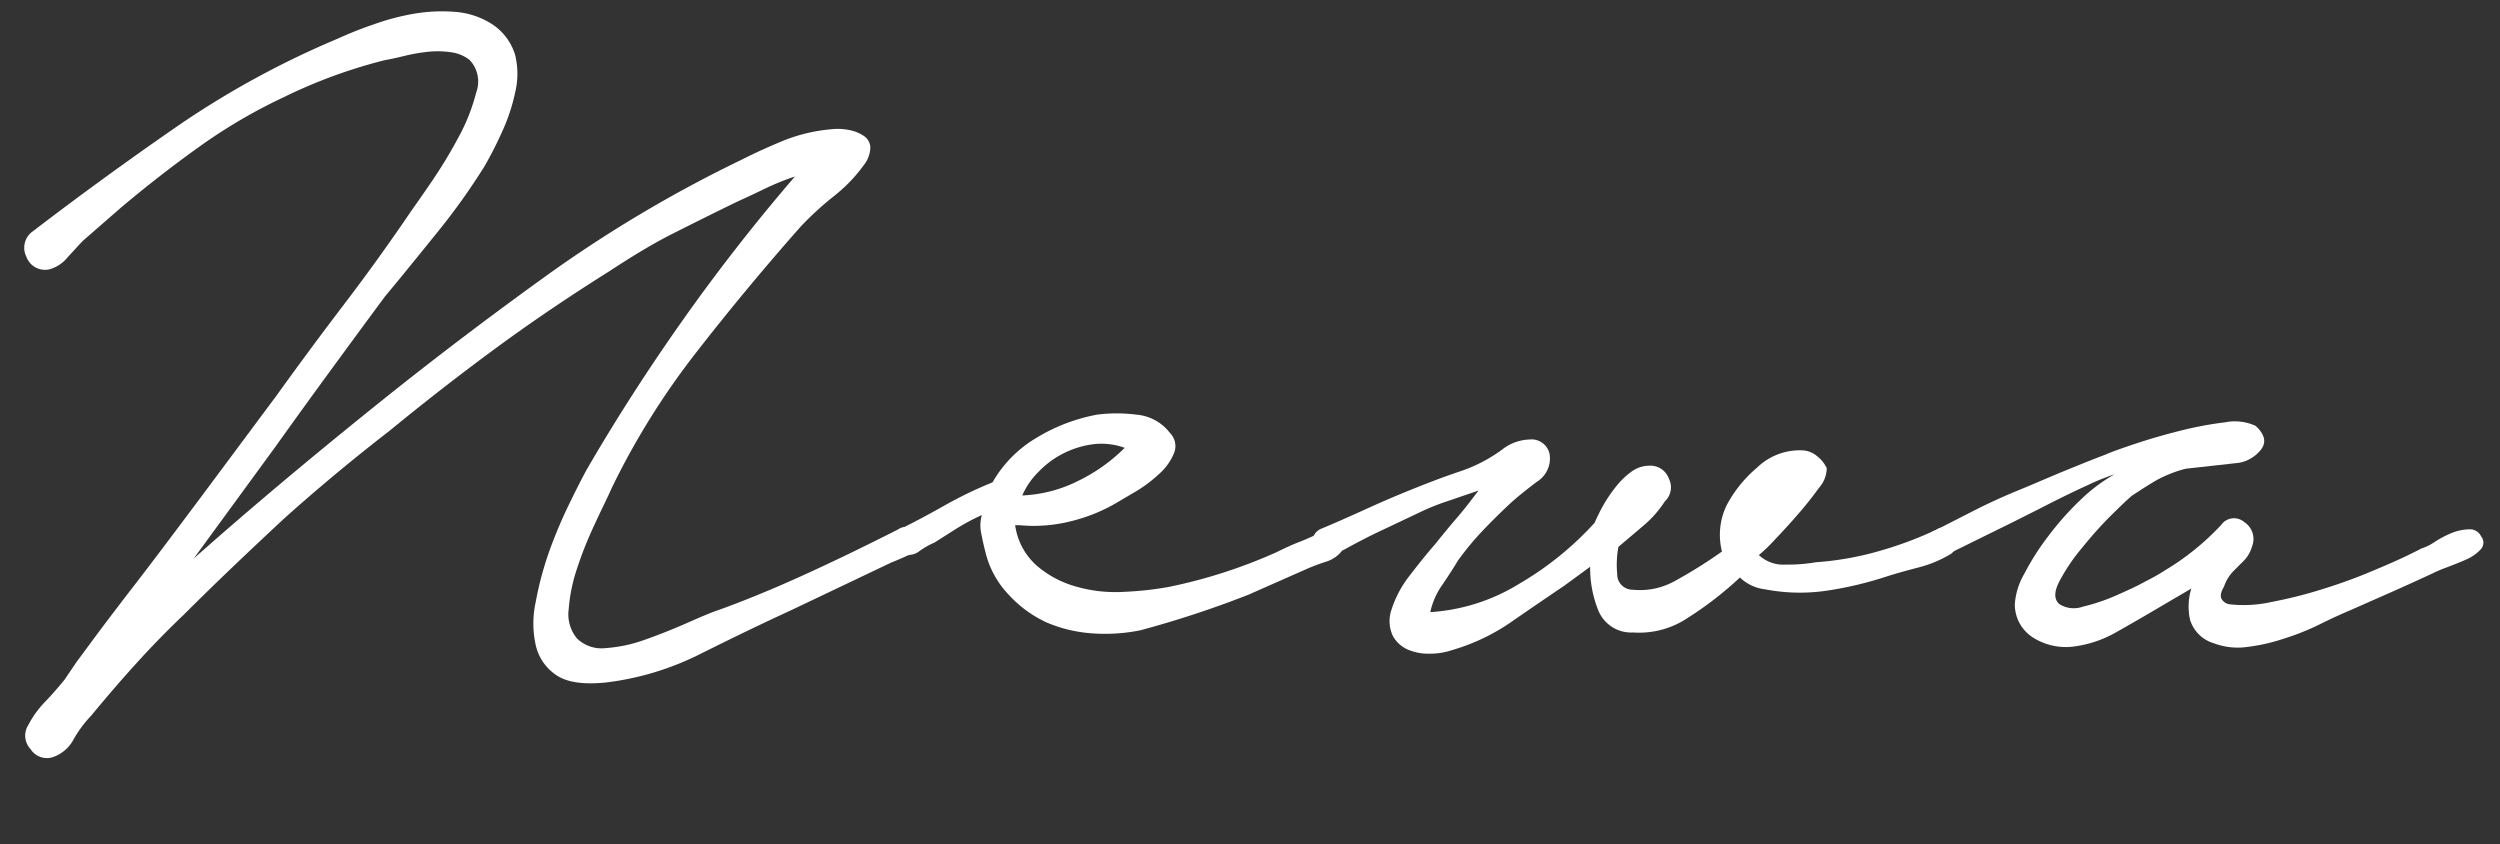
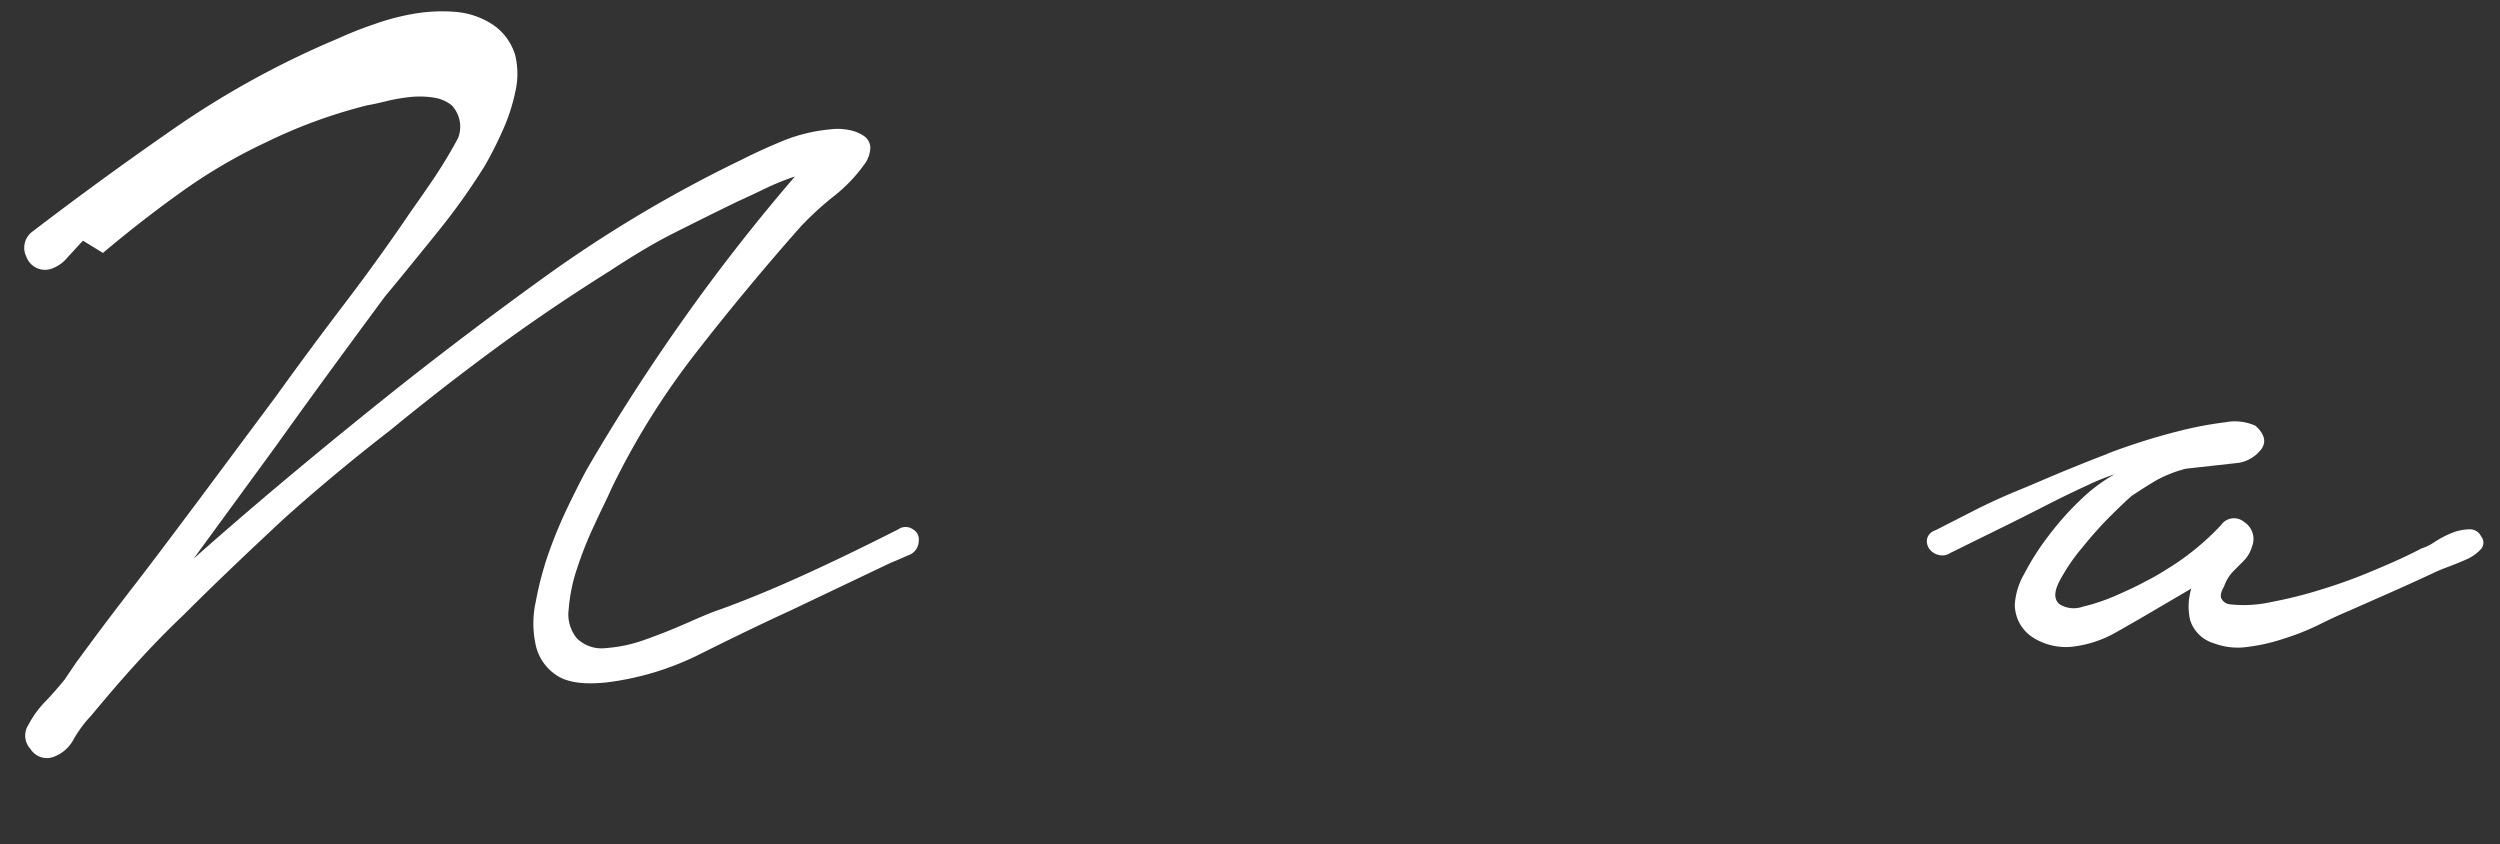
<svg xmlns="http://www.w3.org/2000/svg" viewBox="0 0 231 78">
  <rect x="0" y="0" width="231" height="78" fill="#333333" stroke="none" />
  <defs>
    <style>.cls-1{fill:#fff;}</style>
  </defs>
  <title>title-news</title>
  <g id="menu">
-     <path class="cls-1" d="M3.05,21.36q6.6-5.05,13.47-9.79a82.82,82.82,0,0,1,14.69-8,34.93,34.93,0,0,1,3.3-1.31,22.06,22.06,0,0,1,3.79-1,15.22,15.22,0,0,1,3.8-.16,7.35,7.35,0,0,1,3.41,1.16A5.2,5.2,0,0,1,47.6,5.08a7.38,7.38,0,0,1,0,3.47,17.2,17.2,0,0,1-1.21,3.63,34.58,34.58,0,0,1-1.59,3.13,60.37,60.37,0,0,1-4.4,6.17c-1.62,2-3.23,4-4.84,5.93q-2.53,3.42-5.06,6.88t-5.06,7L17.9,51.61q3.84-3.4,7.7-6.65t7.81-6.44q8.13-6.6,16.83-12.87A121,121,0,0,1,68.5,14.77c1.32-.67,2.66-1.27,4-1.82a15.41,15.41,0,0,1,4.24-1,5.36,5.36,0,0,1,1.7.06,3.6,3.6,0,0,1,1.38.55,1.35,1.35,0,0,1,.6,1.05,2.73,2.73,0,0,1-.6,1.64,14.23,14.23,0,0,1-2.75,2.86A28.81,28.81,0,0,0,74,20.92q-5.07,5.73-9.68,11.66a70,70,0,0,0-7.81,12.54c-.44,1-1,2.09-1.6,3.41a34.24,34.24,0,0,0-1.59,4,15.29,15.29,0,0,0-.77,3.74A3.49,3.49,0,0,0,53.32,59a3.26,3.26,0,0,0,2.69.88,13.25,13.25,0,0,0,3.58-.77c1.24-.44,2.49-.93,3.74-1.48s2.27-1,3.08-1.27c2.78-1,5.57-2.18,8.36-3.46s5.53-2.62,8.25-4a1.16,1.16,0,0,1,1.32,0A1.06,1.06,0,0,1,84.89,50a1.41,1.41,0,0,1-1,1.32c-.66.3-1.18.52-1.54.66l-9.24,4.4c-2.72,1.25-5.48,2.59-8.31,4A26.39,26.39,0,0,1,56,63.06c-2.06.21-3.58,0-4.57-.66a4.52,4.52,0,0,1-1.92-2.75,9.32,9.32,0,0,1,0-4.08A30.52,30.52,0,0,1,50.73,51a43.18,43.18,0,0,1,1.82-4.34c.66-1.36,1.21-2.44,1.65-3.25q4.06-7,8.91-13.86T73.45,16.31a22.78,22.78,0,0,0-2.7,1.09c-.91.44-1.78.85-2.58,1.21-2.06,1-4.07,2-6.05,3s-3.93,2.22-5.83,3.46c-3.52,2.21-7,4.55-10.34,7s-6.68,5.05-9.9,7.69q-5.17,4-9.85,8.2C23.09,50.86,20,53.78,17,56.78q-2.31,2.2-4.4,4.51c-1.4,1.54-2.79,3.16-4.18,4.84a11.09,11.09,0,0,0-1.6,2.15,3.43,3.43,0,0,1-2,1.7,1.79,1.79,0,0,1-2-.77A1.81,1.81,0,0,1,2.61,67,9.25,9.25,0,0,1,4.2,64.81c.7-.73,1.3-1.43,1.82-2.08.29-.45.64-.94,1-1.49l1.87-2.53c.85-1.14,2-2.66,3.47-4.56s3.41-4.48,5.83-7.71l7.37-9.9q3.07-4.27,6.27-8.47T38,19.49c.36-.51,1-1.41,1.87-2.69a44,44,0,0,0,2.47-4.07A17.6,17.6,0,0,0,44,8.55a2.9,2.9,0,0,0-.6-3,3.45,3.45,0,0,0-1.65-.71,8.45,8.45,0,0,0-2.15-.06,16.52,16.52,0,0,0-2.25.39c-.74.18-1.32.31-1.76.38a47.41,47.41,0,0,0-9.35,3.42,49.35,49.35,0,0,0-7.87,4.62c-2.45,1.75-4.86,3.63-7.2,5.6L7.67,22.24c-.44.45-.92,1-1.43,1.54a3.27,3.27,0,0,1-1.65,1.1,1.83,1.83,0,0,1-2.15-1.15A1.85,1.85,0,0,1,3.05,21.36Z" />
-     <path class="cls-1" d="M83.24,48.86q2-1,4.12-2.2a37.61,37.61,0,0,1,4.35-2.09,11.23,11.23,0,0,1,4.07-4.12,16.54,16.54,0,0,1,5.61-2.14,14.15,14.15,0,0,1,3.57,0A4.35,4.35,0,0,1,108.1,40a1.72,1.72,0,0,1,.38,1.87,5.19,5.19,0,0,1-1.32,1.87,13,13,0,0,1-2.09,1.6l-1.7,1A15.57,15.57,0,0,1,99,48.15a14,14,0,0,1-4.78.38H93.8a6.11,6.11,0,0,0,2,3.74,9.46,9.46,0,0,0,3.63,1.93,13.09,13.09,0,0,0,4.34.49,31,31,0,0,0,4.13-.44A47.31,47.31,0,0,0,118,51c.73-.36,1.48-.71,2.25-1a22.66,22.66,0,0,0,2.15-1,2.12,2.12,0,0,1,1.59.22c.55.3.61.77.17,1.44a2.9,2.9,0,0,1-1.54,1.21c-.66.21-1.25.43-1.76.65l-5.5,2.43a94.21,94.21,0,0,1-10,3.29,16.27,16.27,0,0,1-4.46.28,12.93,12.93,0,0,1-4.18-1A10.9,10.9,0,0,1,93.25,55a8.61,8.61,0,0,1-2.2-4c-.15-.58-.28-1.17-.39-1.75a3.55,3.55,0,0,1,.06-1.66,20.82,20.82,0,0,0-2.37,1.27l-2,1.27a7.35,7.35,0,0,0-1.43.82,1.49,1.49,0,0,1-1.76.05,1.27,1.27,0,0,1-.61-1.21A1,1,0,0,1,83.24,48.86Zm11.22-3.08a12.62,12.62,0,0,0,5.11-1.32,15.94,15.94,0,0,0,4.35-3.08,6.24,6.24,0,0,0-3-.32,8.5,8.5,0,0,0-5,2.58A6.85,6.85,0,0,0,94.46,45.78Z" />
-     <path class="cls-1" d="M122.07,48.86c1.39-.58,2.76-1.19,4.12-1.81s2.77-1.23,4.24-1.82,2.86-1.13,4.4-1.65a14,14,0,0,0,4.18-2.2,4.34,4.34,0,0,1,2.31-.77A1.7,1.7,0,0,1,143.19,42,2.53,2.53,0,0,1,142,44.52c-.92.7-1.67,1.3-2.25,1.81-.88.81-1.76,1.67-2.64,2.59a26.67,26.67,0,0,0-2.42,2.91c-.3.52-.76,1.23-1.38,2.15a6.86,6.86,0,0,0-1.15,2.58,17.76,17.76,0,0,0,8.25-2.64,29.35,29.35,0,0,0,6.93-5.61,18,18,0,0,1,.82-1.65,13.12,13.12,0,0,1,1.16-1.7,7.14,7.14,0,0,1,1.43-1.38,2.82,2.82,0,0,1,1.65-.55,1.81,1.81,0,0,1,1.81,1.21,1.78,1.78,0,0,1-.38,2.09,10,10,0,0,1-1.93,2.2c-.77.66-1.56,1.32-2.36,2a9.13,9.13,0,0,0-.11,2.52,1.42,1.42,0,0,0,1.43,1.44,6.59,6.59,0,0,0,3.85-.78,44,44,0,0,0,4.4-2.75,6.28,6.28,0,0,1,.44-4.29,11.78,11.78,0,0,1,2.8-3.46,5.68,5.68,0,0,1,4.13-1.6,2.23,2.23,0,0,1,1.43.55,3,3,0,0,1,.88,1.1,2.78,2.78,0,0,1-.72,1.82c-.55.77-1.19,1.58-1.92,2.42s-1.45,1.63-2.15,2.36a15,15,0,0,1-1.48,1.43,3.32,3.32,0,0,0,2.47.88,15.63,15.63,0,0,0,2.81-.22,28.13,28.13,0,0,0,5.72-1,34.92,34.92,0,0,0,5.39-2,1,1,0,0,1,1-.11,1.5,1.5,0,0,1,.66.66,1.7,1.7,0,0,1,.16.94,1.12,1.12,0,0,1-.6.82,11,11,0,0,1-2.81,1.16c-1,.26-2,.53-2.91.82a33.69,33.69,0,0,1-5.56,1.33,16.93,16.93,0,0,1-5.77-.12,4,4,0,0,1-2.31-1.09A32.62,32.62,0,0,1,156,57.06a8.08,8.08,0,0,1-5.11,1.38,3.27,3.27,0,0,1-3.19-2,10.43,10.43,0,0,1-.77-4.07l-2.42,1.77q-2.43,1.64-4.9,3.35a18.79,18.79,0,0,1-5.44,2.58,6.31,6.31,0,0,1-2.09.33,4.79,4.79,0,0,1-2-.38,2.9,2.9,0,0,1-1.38-1.26,3.21,3.21,0,0,1-.16-2.32,10.07,10.07,0,0,1,1.7-3.24c.77-1,1.56-2,2.37-2.92.58-.73,1.24-1.54,2-2.42s1.39-1.72,2-2.53l-2.75.94a21.61,21.61,0,0,0-2.53,1L127.68,49c-1.18.55-2.35,1.16-3.52,1.81-.44.15-.92.3-1.43.44s-1-.07-1.32-.66A1.26,1.26,0,0,1,122.07,48.86Z" />
+     <path class="cls-1" d="M3.05,21.36q6.6-5.05,13.47-9.79a82.82,82.82,0,0,1,14.69-8,34.93,34.93,0,0,1,3.3-1.31,22.06,22.06,0,0,1,3.79-1,15.22,15.22,0,0,1,3.8-.16,7.35,7.35,0,0,1,3.41,1.16A5.2,5.2,0,0,1,47.6,5.08a7.38,7.38,0,0,1,0,3.47,17.2,17.2,0,0,1-1.21,3.63,34.58,34.58,0,0,1-1.59,3.13,60.37,60.37,0,0,1-4.4,6.17c-1.62,2-3.23,4-4.84,5.93q-2.53,3.42-5.06,6.88t-5.06,7L17.9,51.61q3.84-3.4,7.7-6.65t7.81-6.44q8.13-6.6,16.83-12.87A121,121,0,0,1,68.5,14.77c1.32-.67,2.66-1.27,4-1.82a15.41,15.41,0,0,1,4.24-1,5.36,5.36,0,0,1,1.7.06,3.6,3.6,0,0,1,1.38.55,1.35,1.35,0,0,1,.6,1.05,2.73,2.73,0,0,1-.6,1.64,14.23,14.23,0,0,1-2.75,2.86A28.81,28.81,0,0,0,74,20.92q-5.07,5.73-9.68,11.66a70,70,0,0,0-7.81,12.54c-.44,1-1,2.09-1.6,3.41a34.24,34.24,0,0,0-1.59,4,15.29,15.29,0,0,0-.77,3.74A3.49,3.49,0,0,0,53.32,59a3.26,3.26,0,0,0,2.69.88,13.25,13.25,0,0,0,3.58-.77c1.24-.44,2.49-.93,3.74-1.48s2.27-1,3.08-1.27c2.78-1,5.57-2.18,8.36-3.46s5.53-2.62,8.25-4a1.16,1.16,0,0,1,1.32,0A1.06,1.06,0,0,1,84.89,50a1.41,1.41,0,0,1-1,1.32c-.66.3-1.18.52-1.54.66l-9.24,4.4c-2.72,1.25-5.48,2.59-8.31,4A26.39,26.39,0,0,1,56,63.06c-2.06.21-3.58,0-4.57-.66a4.52,4.52,0,0,1-1.92-2.75,9.32,9.32,0,0,1,0-4.08A30.52,30.52,0,0,1,50.73,51a43.18,43.18,0,0,1,1.82-4.34c.66-1.36,1.21-2.44,1.65-3.25q4.06-7,8.91-13.86T73.45,16.31a22.78,22.78,0,0,0-2.7,1.09c-.91.44-1.78.85-2.58,1.21-2.06,1-4.07,2-6.05,3s-3.93,2.22-5.83,3.46c-3.52,2.21-7,4.55-10.34,7s-6.68,5.05-9.9,7.69q-5.17,4-9.85,8.2C23.09,50.86,20,53.78,17,56.78q-2.31,2.2-4.4,4.51c-1.4,1.54-2.79,3.16-4.18,4.84a11.09,11.09,0,0,0-1.6,2.15,3.43,3.43,0,0,1-2,1.7,1.79,1.79,0,0,1-2-.77A1.81,1.81,0,0,1,2.61,67,9.25,9.25,0,0,1,4.2,64.81c.7-.73,1.3-1.43,1.82-2.08.29-.45.64-.94,1-1.49l1.87-2.53c.85-1.14,2-2.66,3.47-4.56s3.41-4.48,5.83-7.71l7.37-9.9q3.07-4.27,6.27-8.47T38,19.49c.36-.51,1-1.41,1.87-2.69a44,44,0,0,0,2.47-4.07a2.9,2.9,0,0,0-.6-3,3.45,3.45,0,0,0-1.65-.71,8.45,8.45,0,0,0-2.15-.06,16.52,16.52,0,0,0-2.25.39c-.74.18-1.32.31-1.76.38a47.41,47.41,0,0,0-9.35,3.42,49.35,49.35,0,0,0-7.87,4.62c-2.45,1.75-4.86,3.63-7.2,5.6L7.67,22.24c-.44.45-.92,1-1.43,1.54a3.27,3.27,0,0,1-1.65,1.1,1.83,1.83,0,0,1-2.15-1.15A1.85,1.85,0,0,1,3.05,21.36Z" />
    <path class="cls-1" d="M178.83,49l3.35-1.71c1.36-.7,2.81-1.37,4.35-2s3-1.28,4.45-1.87,2.62-1.06,3.58-1.42c.51-.23,1.43-.56,2.75-1s2.71-.84,4.18-1.21a33.76,33.76,0,0,1,4.12-.77,4.61,4.61,0,0,1,2.81.33c.88.81,1,1.54.49,2.2a3.35,3.35,0,0,1-2,1.21l-4.95.55a12,12,0,0,0-2.59,1c-.7.4-1.48.9-2.36,1.48-.37.3-1,.9-1.93,1.82s-1.81,1.91-2.69,3a17.31,17.31,0,0,0-2.09,3.08c-.52,1-.52,1.7,0,2.14a2.49,2.49,0,0,0,2.14.23,18.18,18.18,0,0,0,3-1c1-.44,2-.89,2.86-1.37a18,18,0,0,0,1.76-1,23.81,23.81,0,0,0,5.17-4.18,1.45,1.45,0,0,1,2.14-.27,1.86,1.86,0,0,1,.72,2.25,3.11,3.11,0,0,1-.77,1.33l-1,1a3.8,3.8,0,0,0-.82,1.38c-.3.51-.37.89-.22,1.15a1,1,0,0,0,.77.49,11.76,11.76,0,0,0,3.85-.22,41.36,41.36,0,0,0,4.78-1.21,48.25,48.25,0,0,0,4.9-1.81q2.41-1,4.18-1.93a4.53,4.53,0,0,0,1.21-.6,9.26,9.26,0,0,1,1.59-.83,4.49,4.49,0,0,1,1.6-.33,1.14,1.14,0,0,1,1.1.66.9.9,0,0,1-.06,1.21,4,4,0,0,1-1.37.94c-.59.26-1.18.49-1.76.71a12.68,12.68,0,0,0-1.32.56c-1.25.58-2.5,1.15-3.74,1.7l-3.85,1.7c-.88.37-1.84.81-2.86,1.32A22.79,22.79,0,0,1,211.06,59a17,17,0,0,1-3.36.77,6.24,6.24,0,0,1-3.13-.33,3.26,3.26,0,0,1-2.2-2.14,5.61,5.61,0,0,1,.11-2.92l-3,1.76q-1.87,1.11-3.91,2.26a10.57,10.57,0,0,1-4.23,1.37,5.7,5.7,0,0,1-3.52-.88,3.62,3.62,0,0,1-1.65-3.08,6.48,6.48,0,0,1,.88-2.8,23.39,23.39,0,0,1,2.25-3.52,26.89,26.89,0,0,1,3-3.36,15.12,15.12,0,0,1,3.08-2.3,19.59,19.59,0,0,0-2.48,1c-1.14.52-2.42,1.14-3.85,1.87s-2.93,1.49-4.51,2.26l-4.34,2.14a1.33,1.33,0,0,1-1.1.17,1.51,1.51,0,0,1-.83-.55,1.28,1.28,0,0,1-.22-.88A1.1,1.1,0,0,1,178.83,49Z" />
  </g>
</svg>